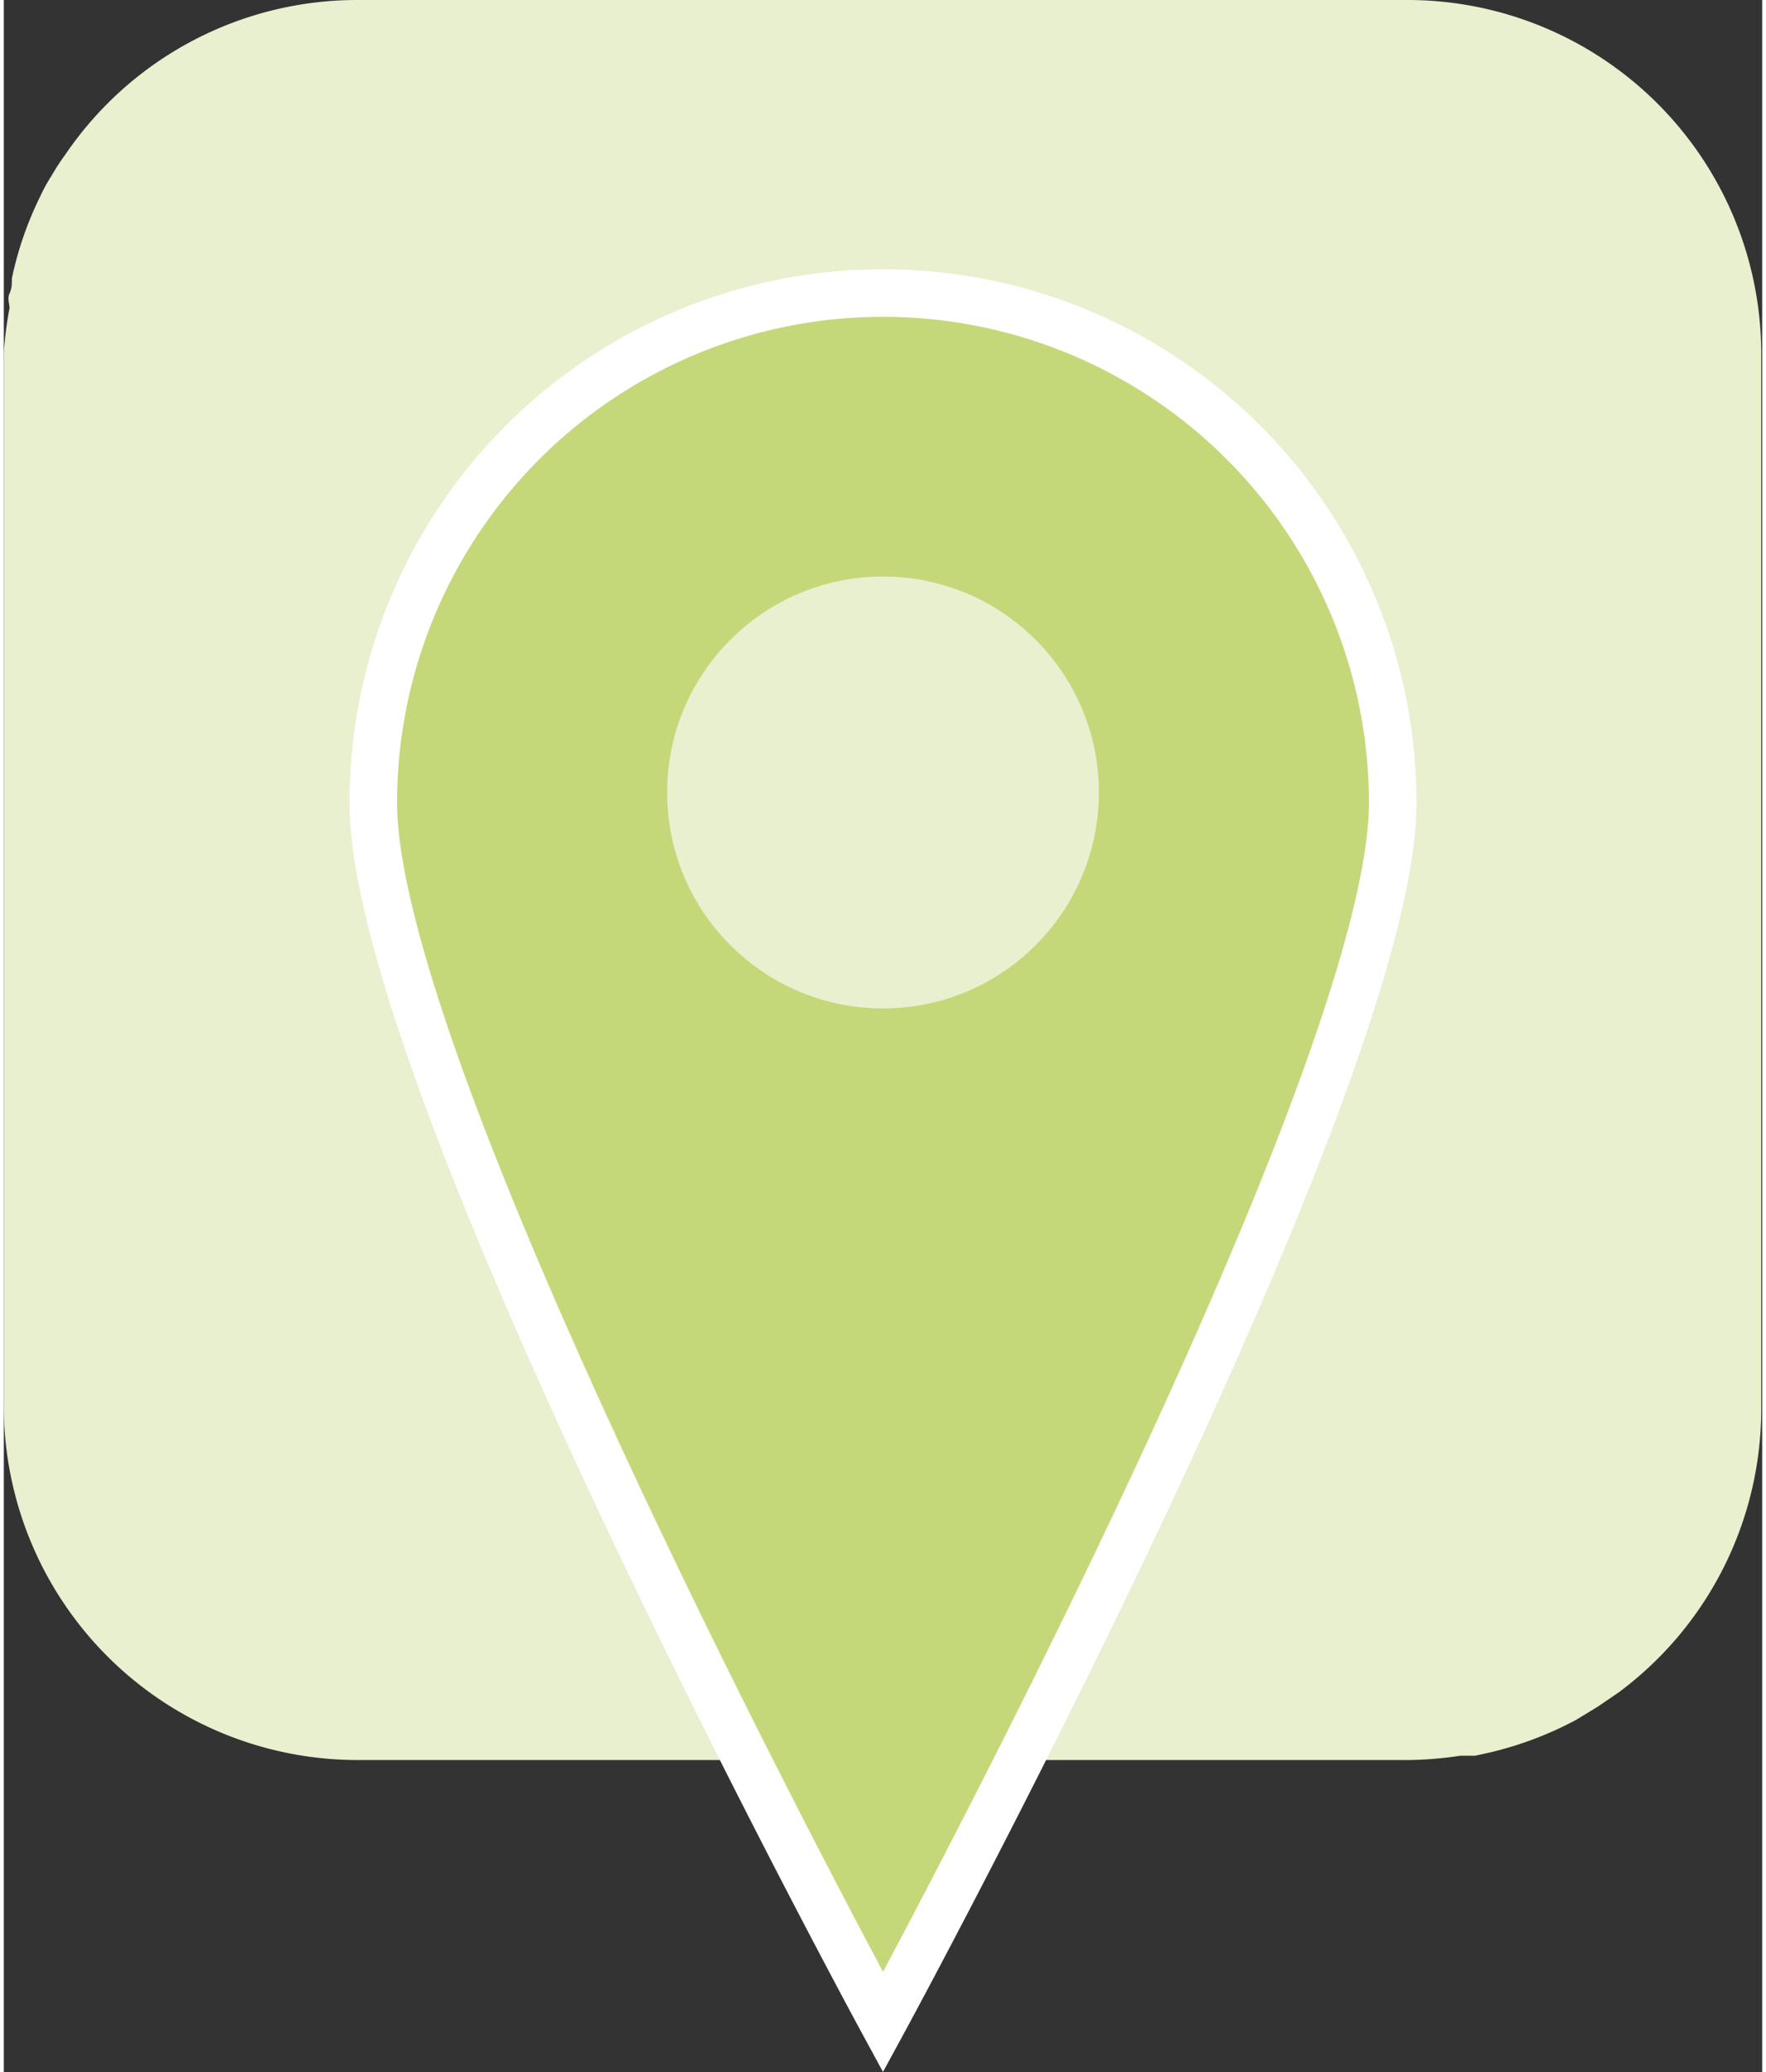
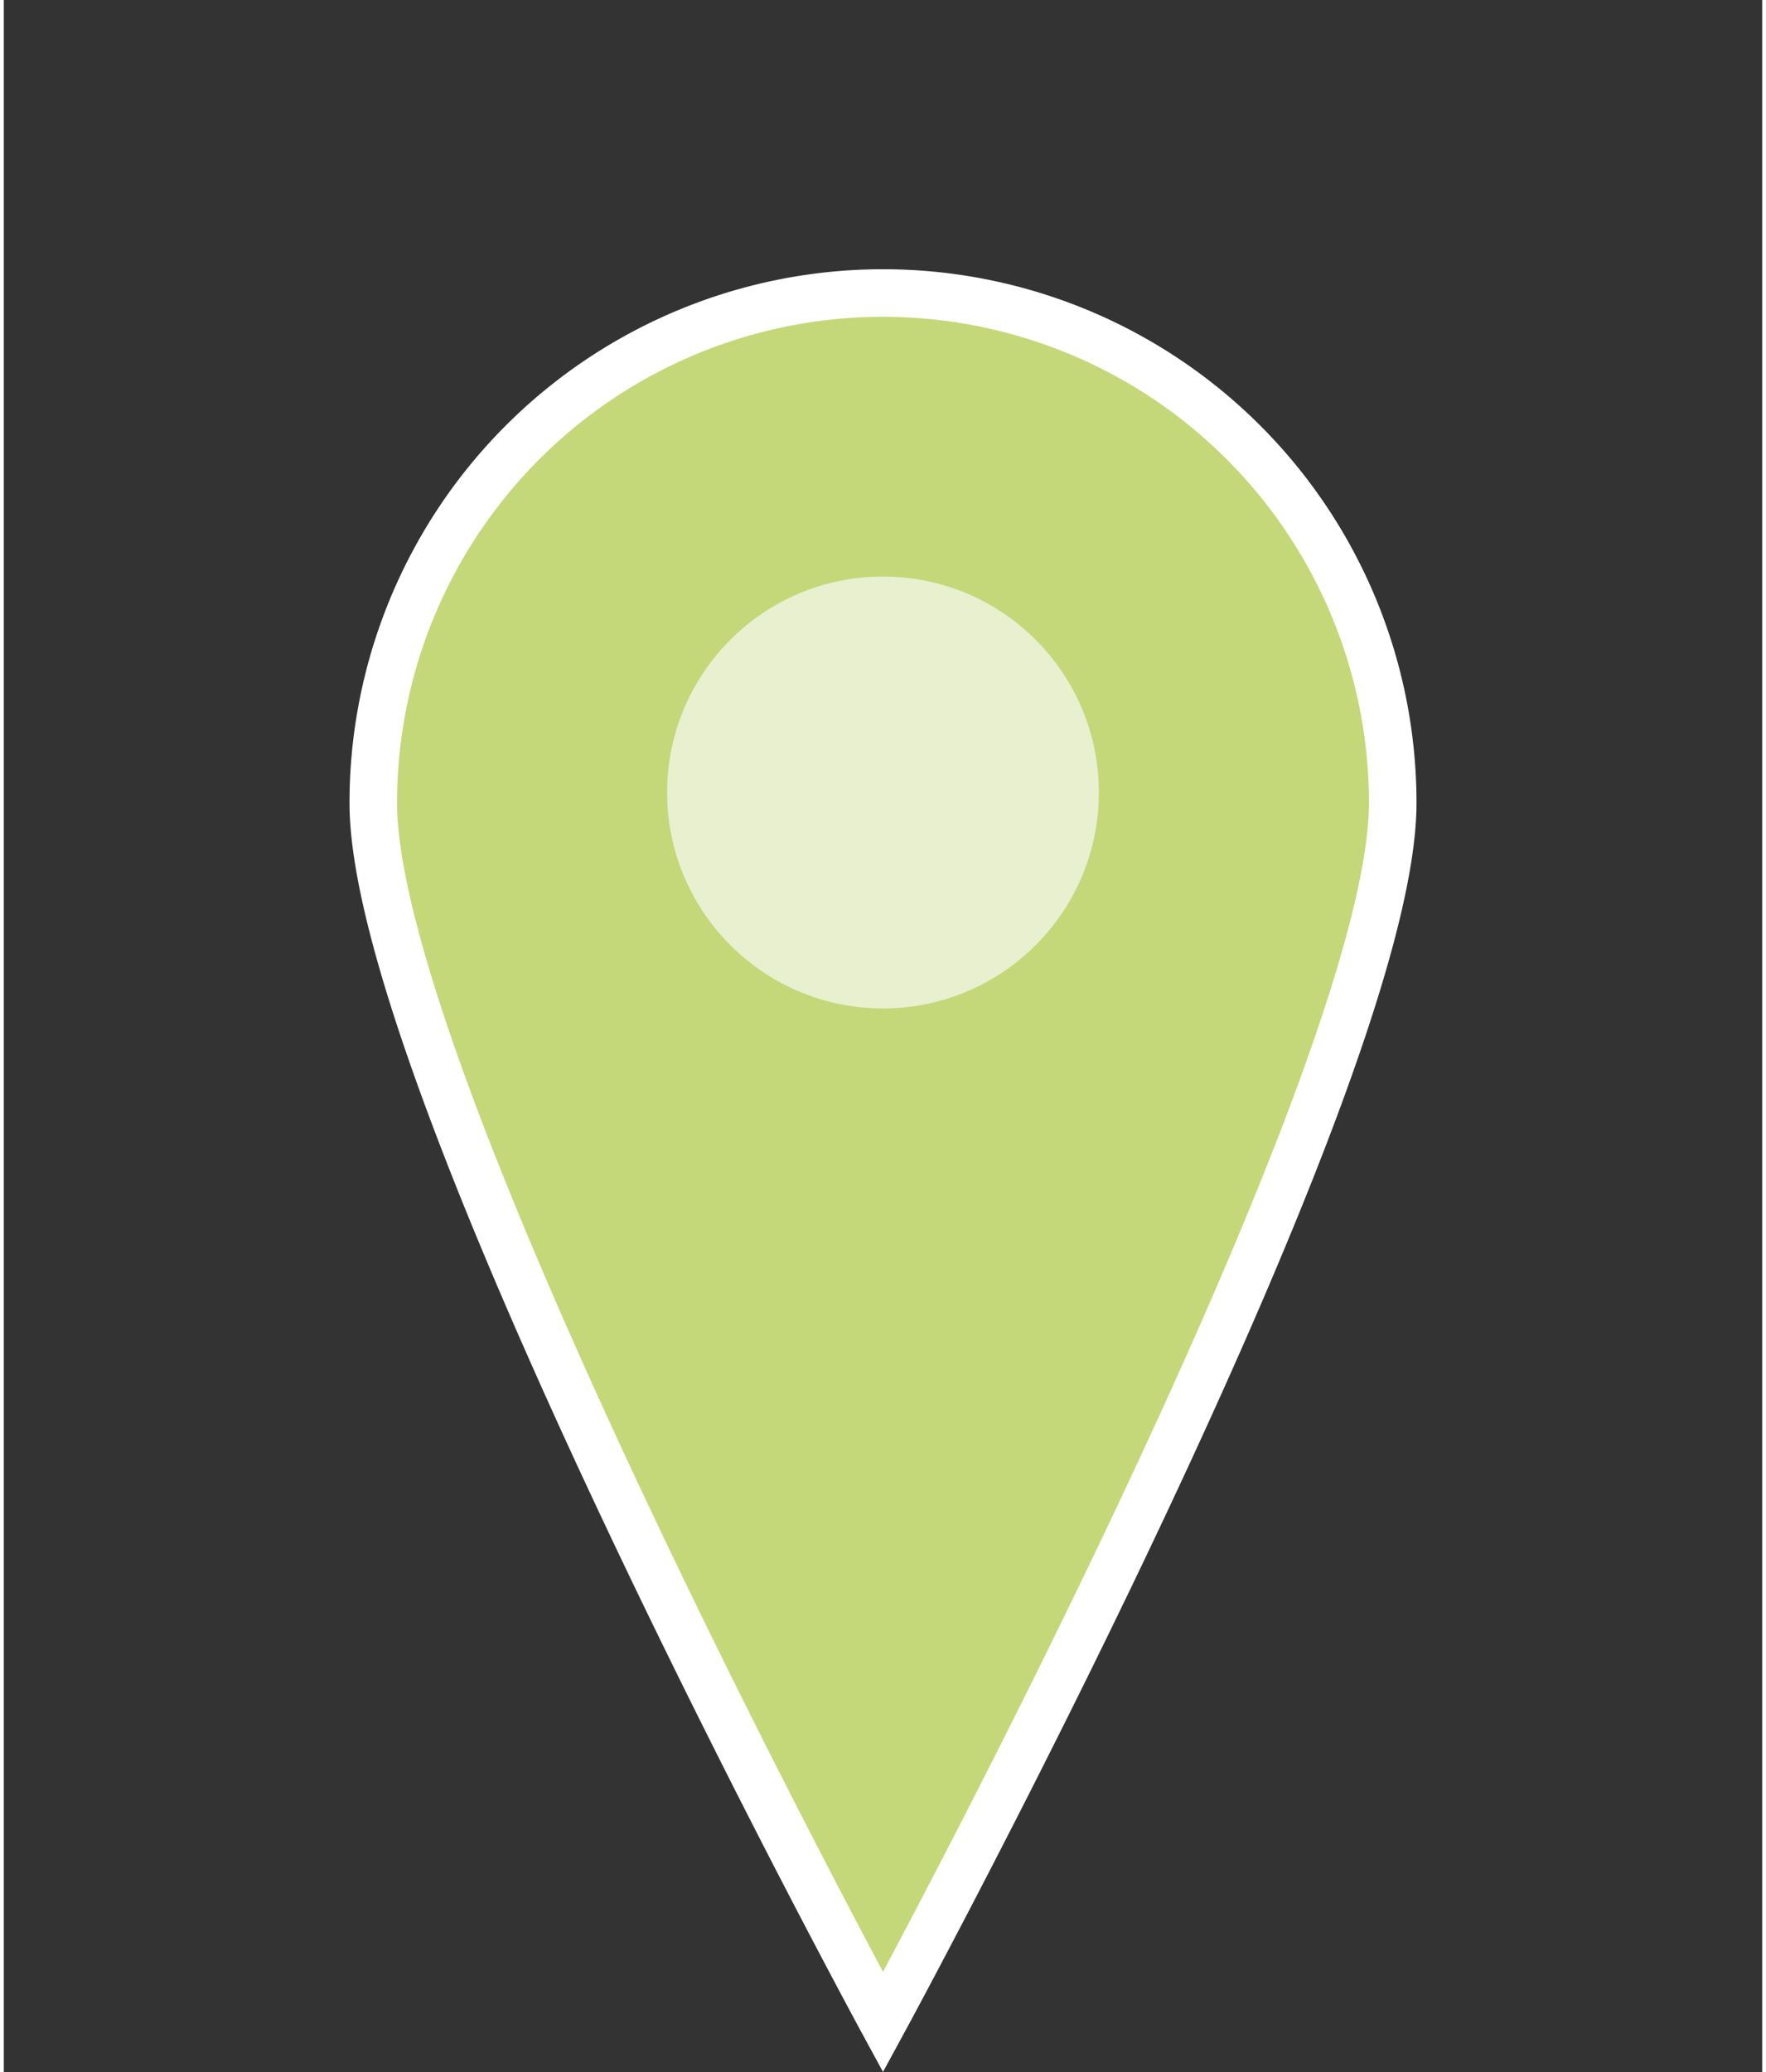
<svg xmlns="http://www.w3.org/2000/svg" viewBox="0 0 36.98 43.56" width="81" height="95">
  <rect x="0" y="0" width="36.98" height="43.56" fill="#333333" stroke="none" />
  <defs>
    <style>.cls-1{fill:#e8f0cf;}.cls-2{fill:#c4d87a;stroke:#fff;stroke-miterlimit:10;}</style>
  </defs>
  <g id="Ebene_2" data-name="Ebene 2">
    <g id="Ebene_1-2" data-name="Ebene 1">
-       <path class="cls-1" d="M29.54,0H7.43A7.42,7.42,0,0,0,1.3,3.24,5.11,5.11,0,0,0,1,3.7a3.75,3.75,0,0,0-.24.44A7.26,7.26,0,0,0,.17,5.85c0,.11,0,.21-.05.32s0,.21,0,.31A7.45,7.45,0,0,0,0,7.43V29.54A7.44,7.44,0,0,0,7.43,37H29.54a7.75,7.75,0,0,0,1.09-.09l.31,0,.32-.07a7.51,7.51,0,0,0,1.8-.68l.46-.28.44-.3a7.42,7.42,0,0,0,3-6V7.43A7.44,7.44,0,0,0,29.54,0Z" />
      <path class="cls-2" d="M29.21,16.88c0,5.92-10.72,25.63-10.72,25.63S7.77,22.8,7.77,16.88a10.72,10.72,0,0,1,21.44,0Z" />
      <circle class="cls-1" cx="18.49" cy="16.66" r="4.54" />
    </g>
  </g>
</svg>